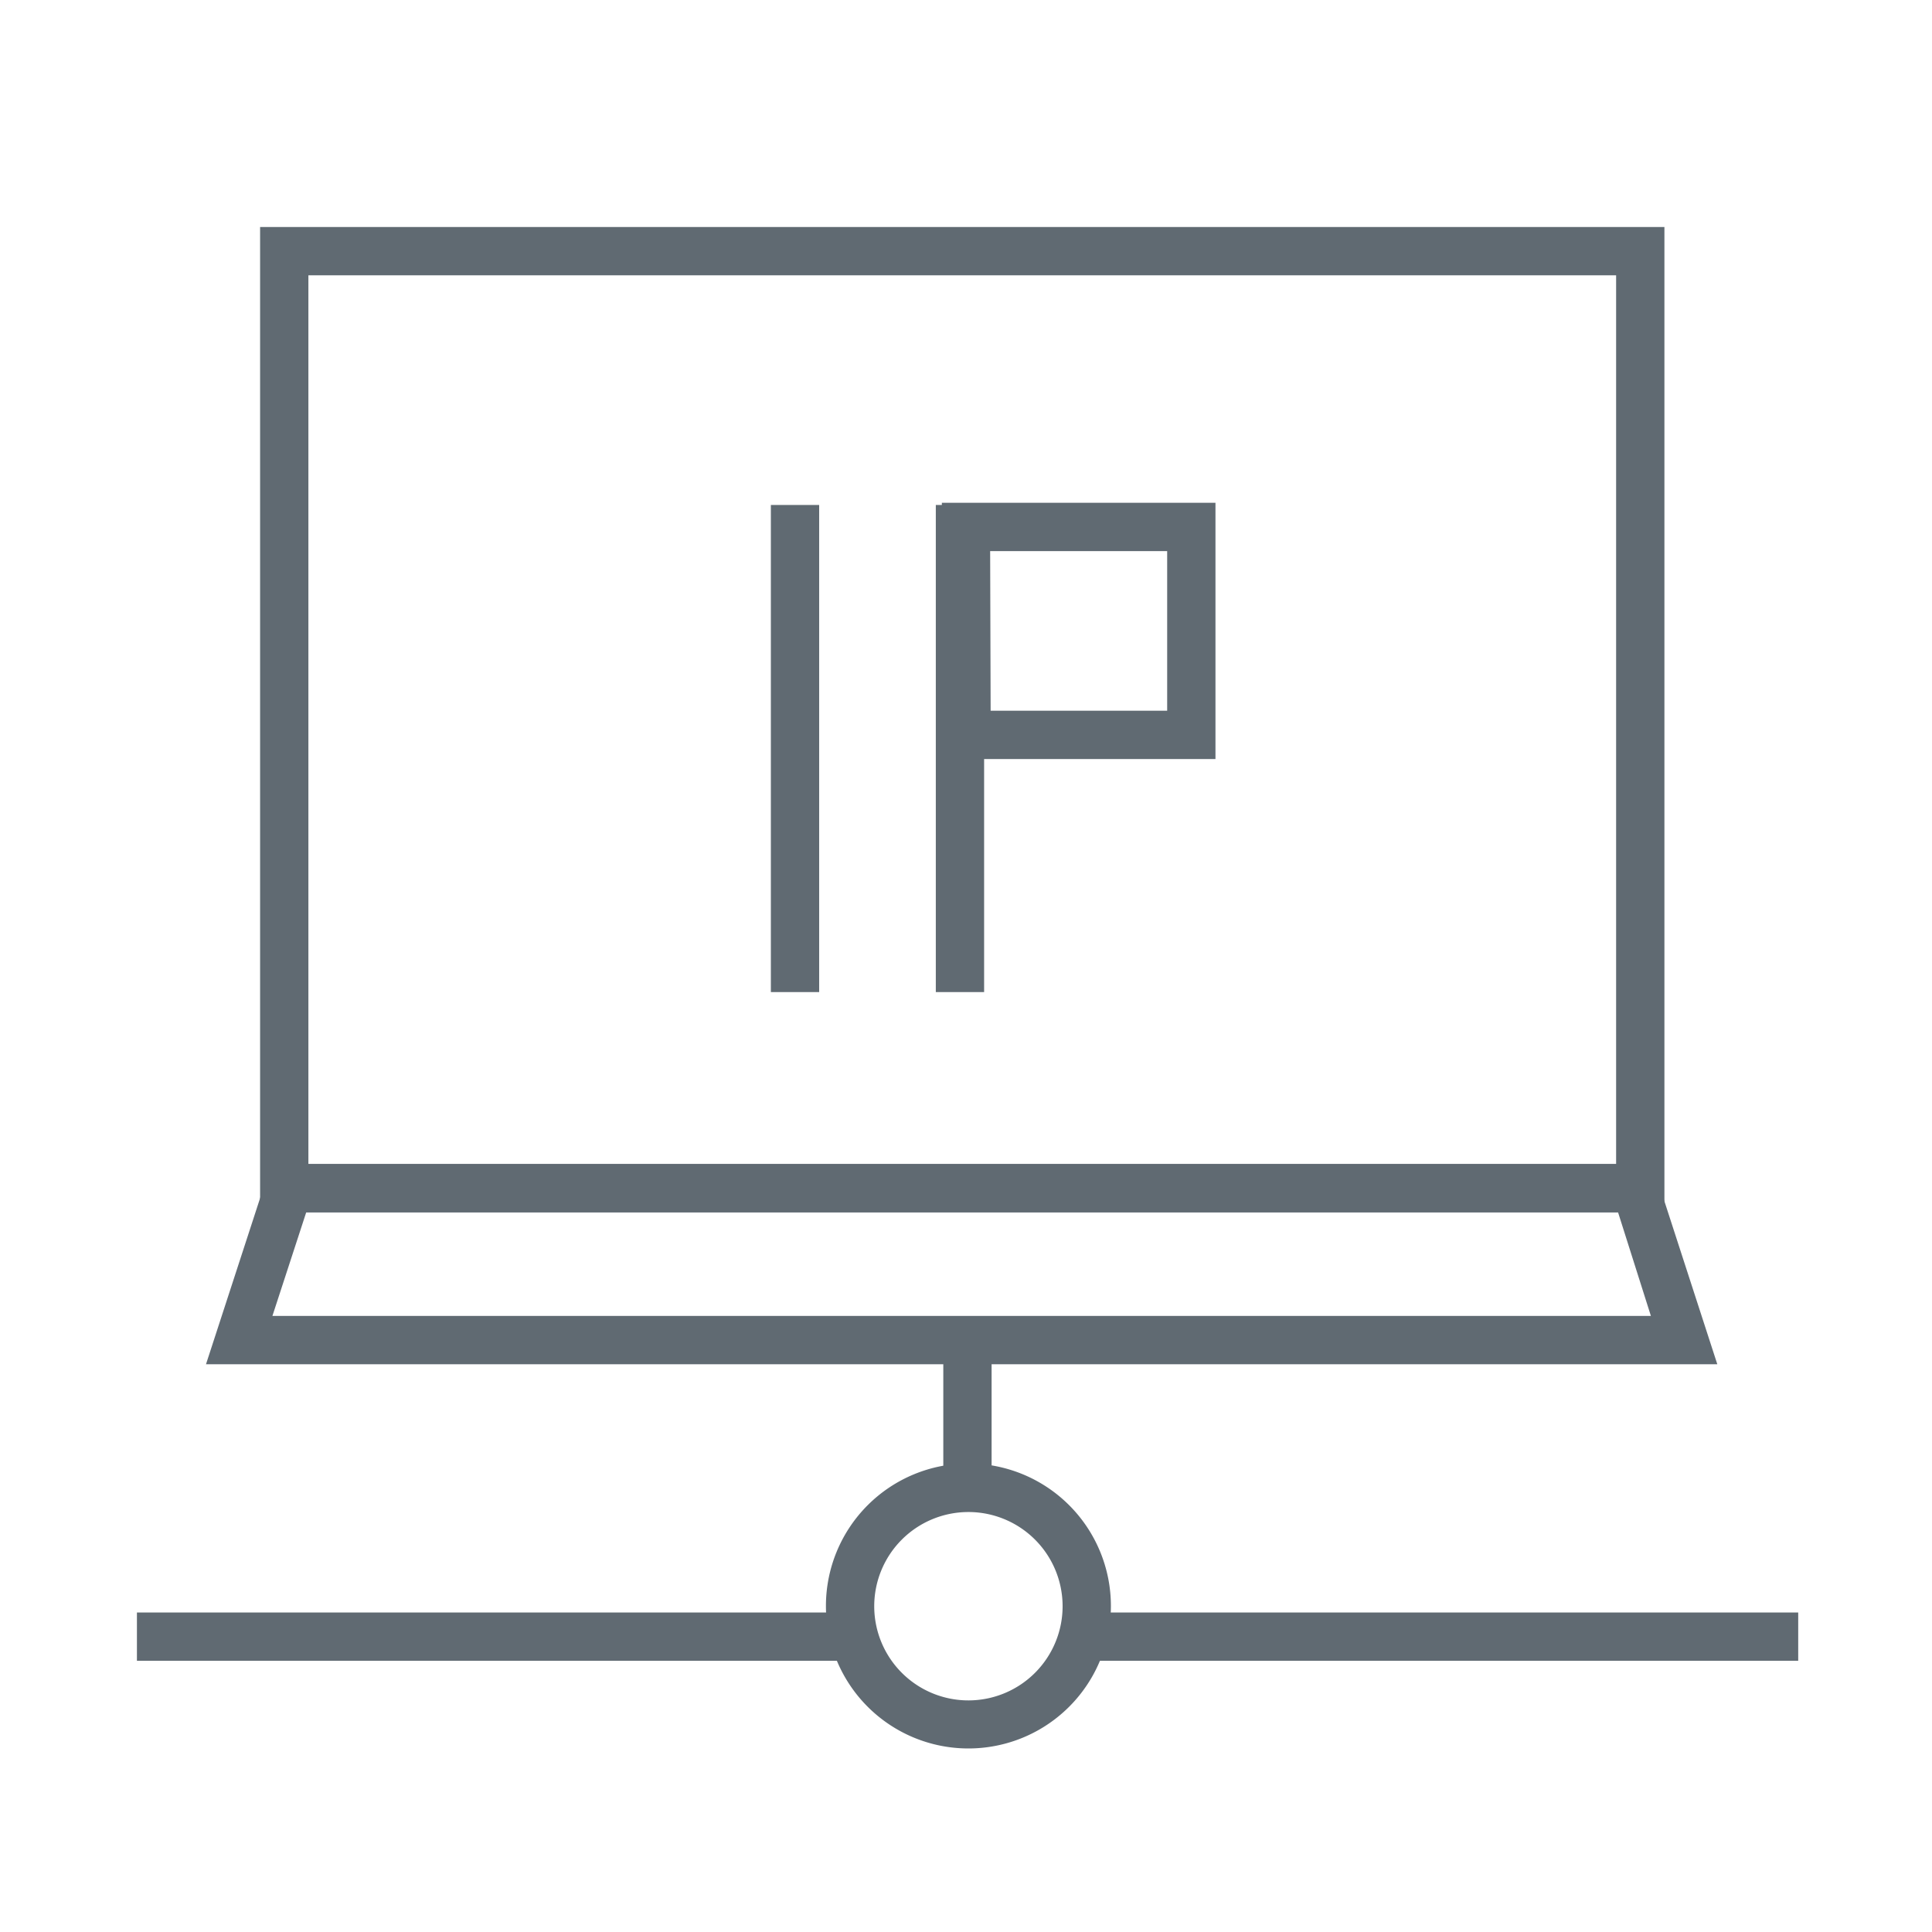
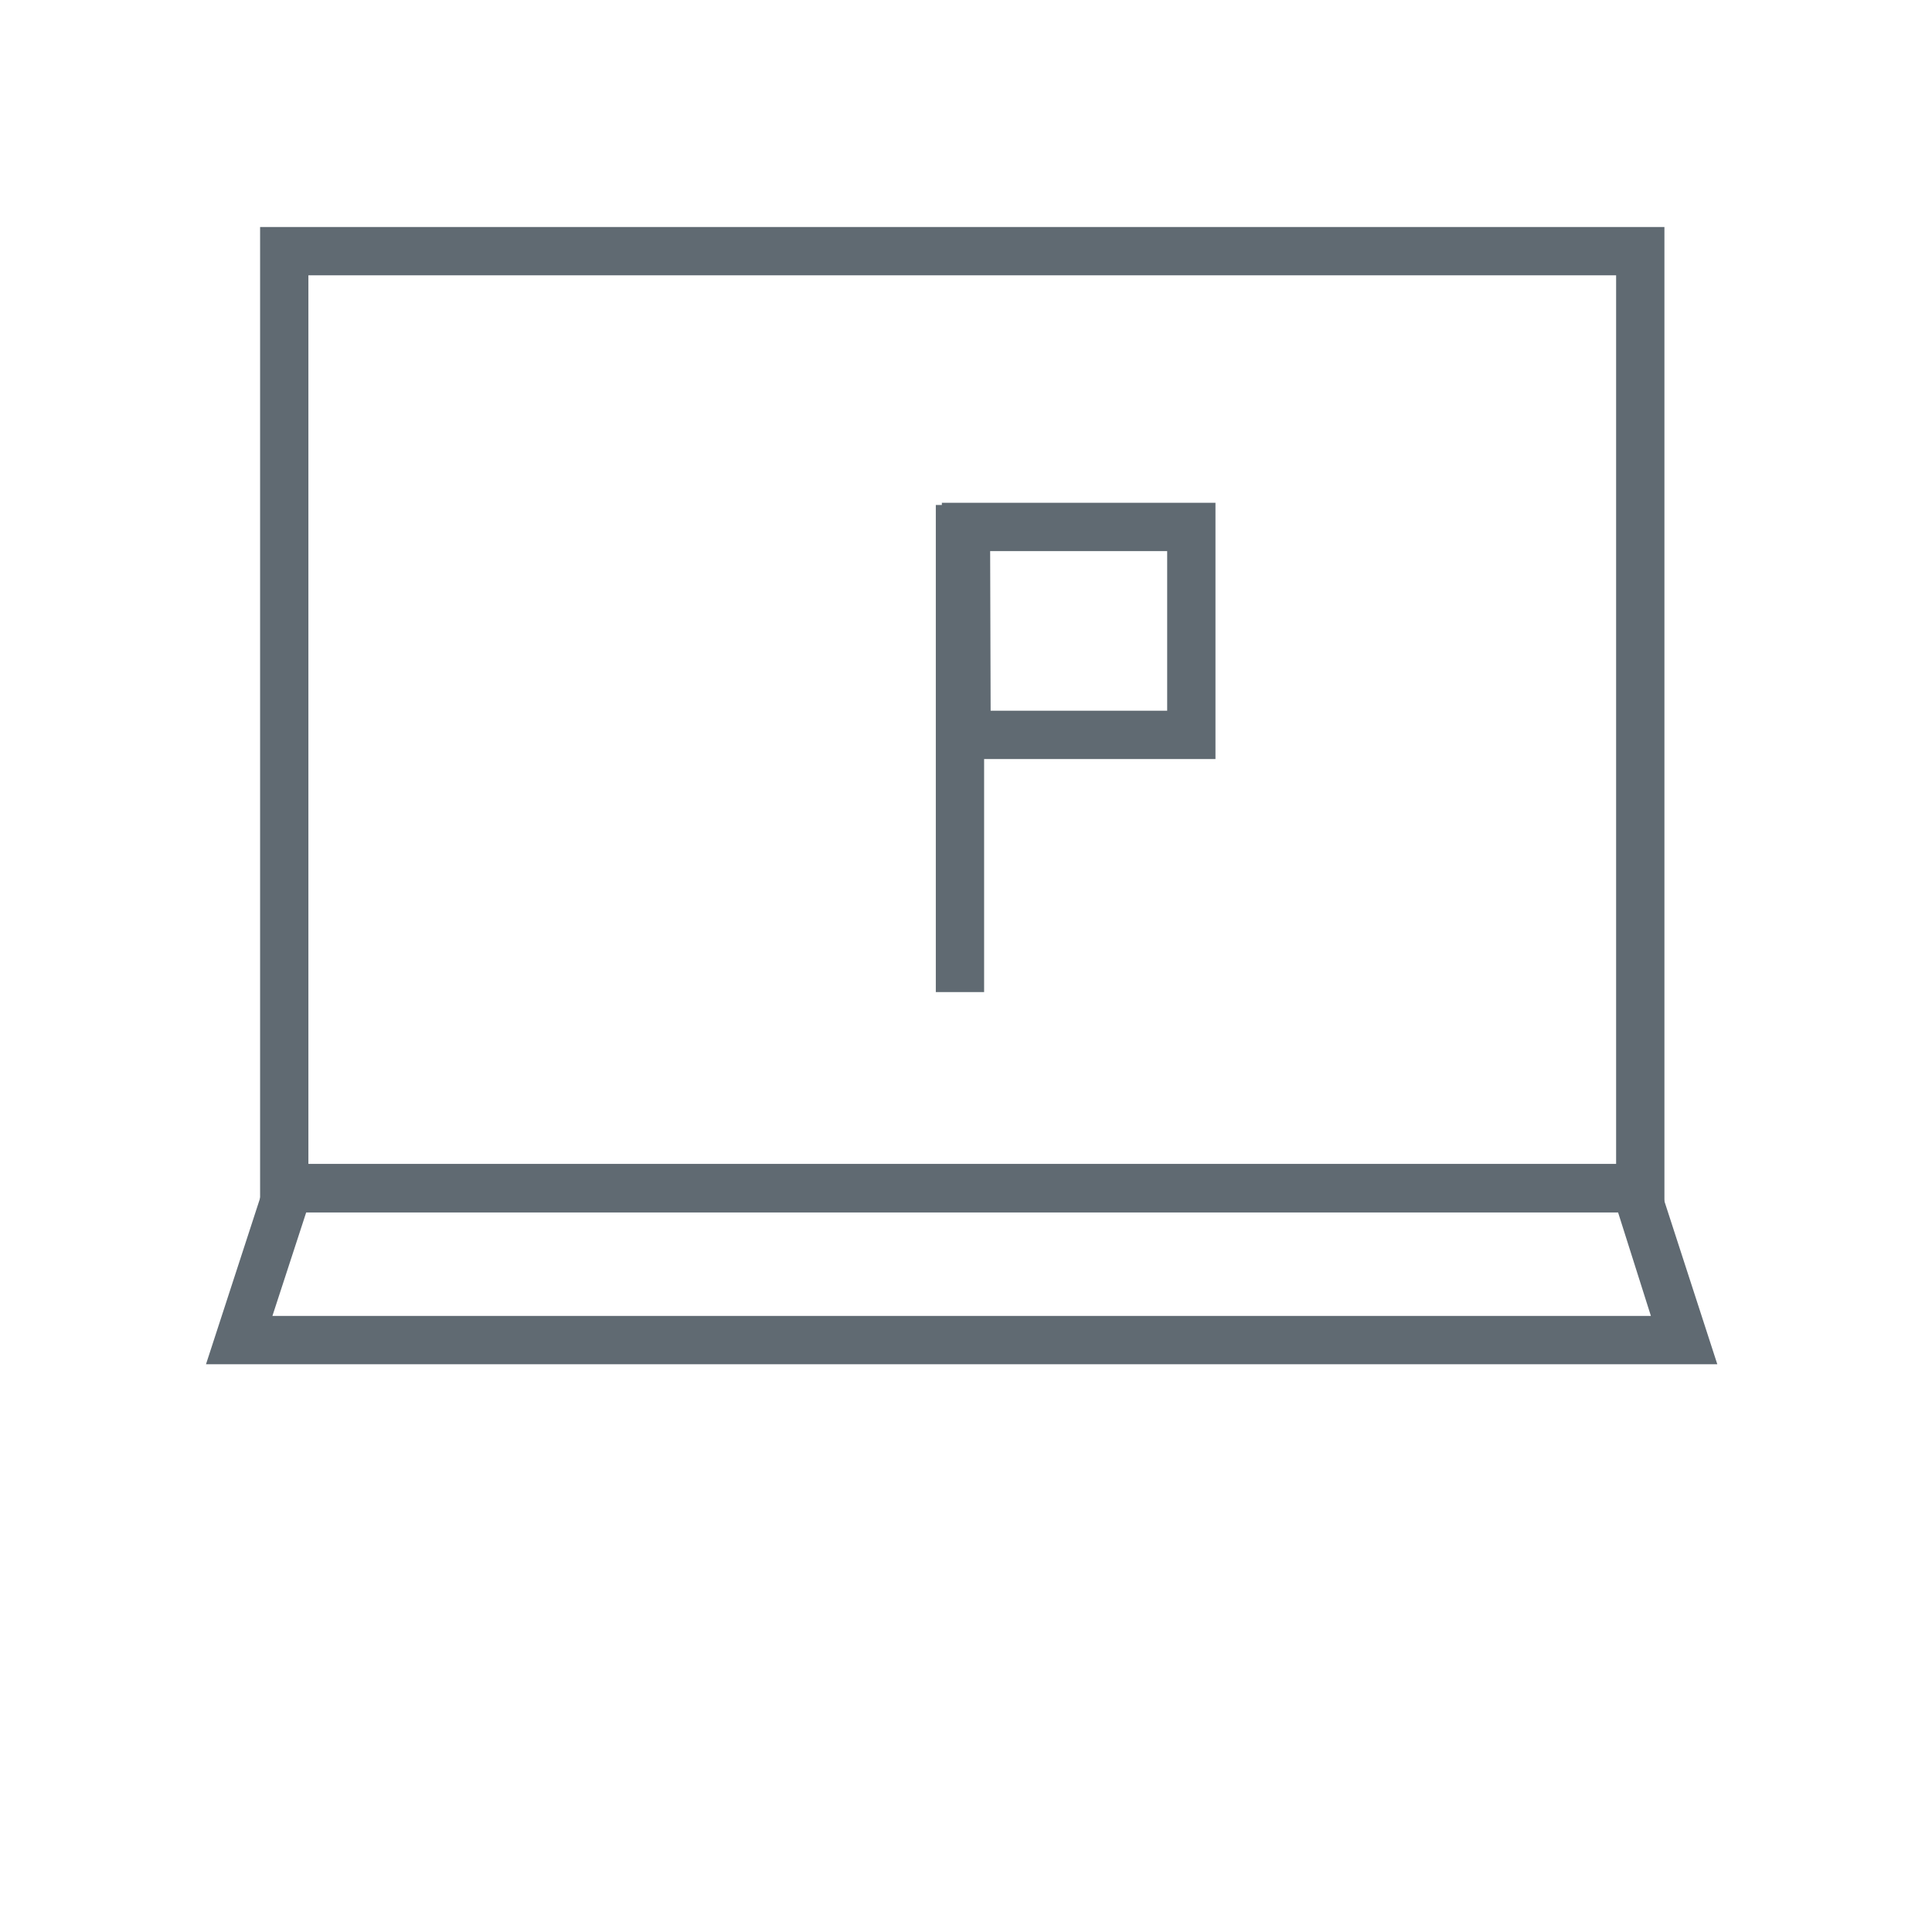
<svg xmlns="http://www.w3.org/2000/svg" id="图层_1" data-name="图层 1" viewBox="0 0 80 80">
  <defs>
    <style>.cls-1,.cls-2{fill:#606a72;}.cls-1{opacity:0;}</style>
  </defs>
  <title>IP访问控制转线</title>
  <rect class="cls-1" width="80" height="80" />
  <path class="cls-2" d="M68.92,50.2H10.77V9.4H68.92Zm-56.15-2H66.92V11.4H12.77Z" />
  <path class="cls-2" d="M71.11,56.49H8.53l2.7-8.29H68.42Zm-59.83-2H68.36L67,50.2H12.68Z" />
-   <rect class="cls-2" x="44.81" y="66.77" width="29.65" height="2" />
-   <rect class="cls-2" x="5.67" y="66.77" width="29.7" height="2" />
-   <rect class="cls-2" x="39.06" y="55.03" width="2" height="6.57" />
-   <rect class="cls-2" x="31.92" y="20.91" width="2" height="20.17" />
  <rect class="cls-2" x="38.75" y="20.91" width="2" height="20.17" />
  <path class="cls-2" d="M50.33,31.43H39V20.82H50.33Zm-9.31-2h7.31V22.82H41Z" />
-   <path class="cls-2" d="M40.08,72.4A5.9,5.9,0,1,1,46,66.5,5.9,5.9,0,0,1,40.08,72.4Zm0-9.79A3.9,3.9,0,1,0,44,66.5,3.9,3.9,0,0,0,40.08,62.61Z" />
</svg>